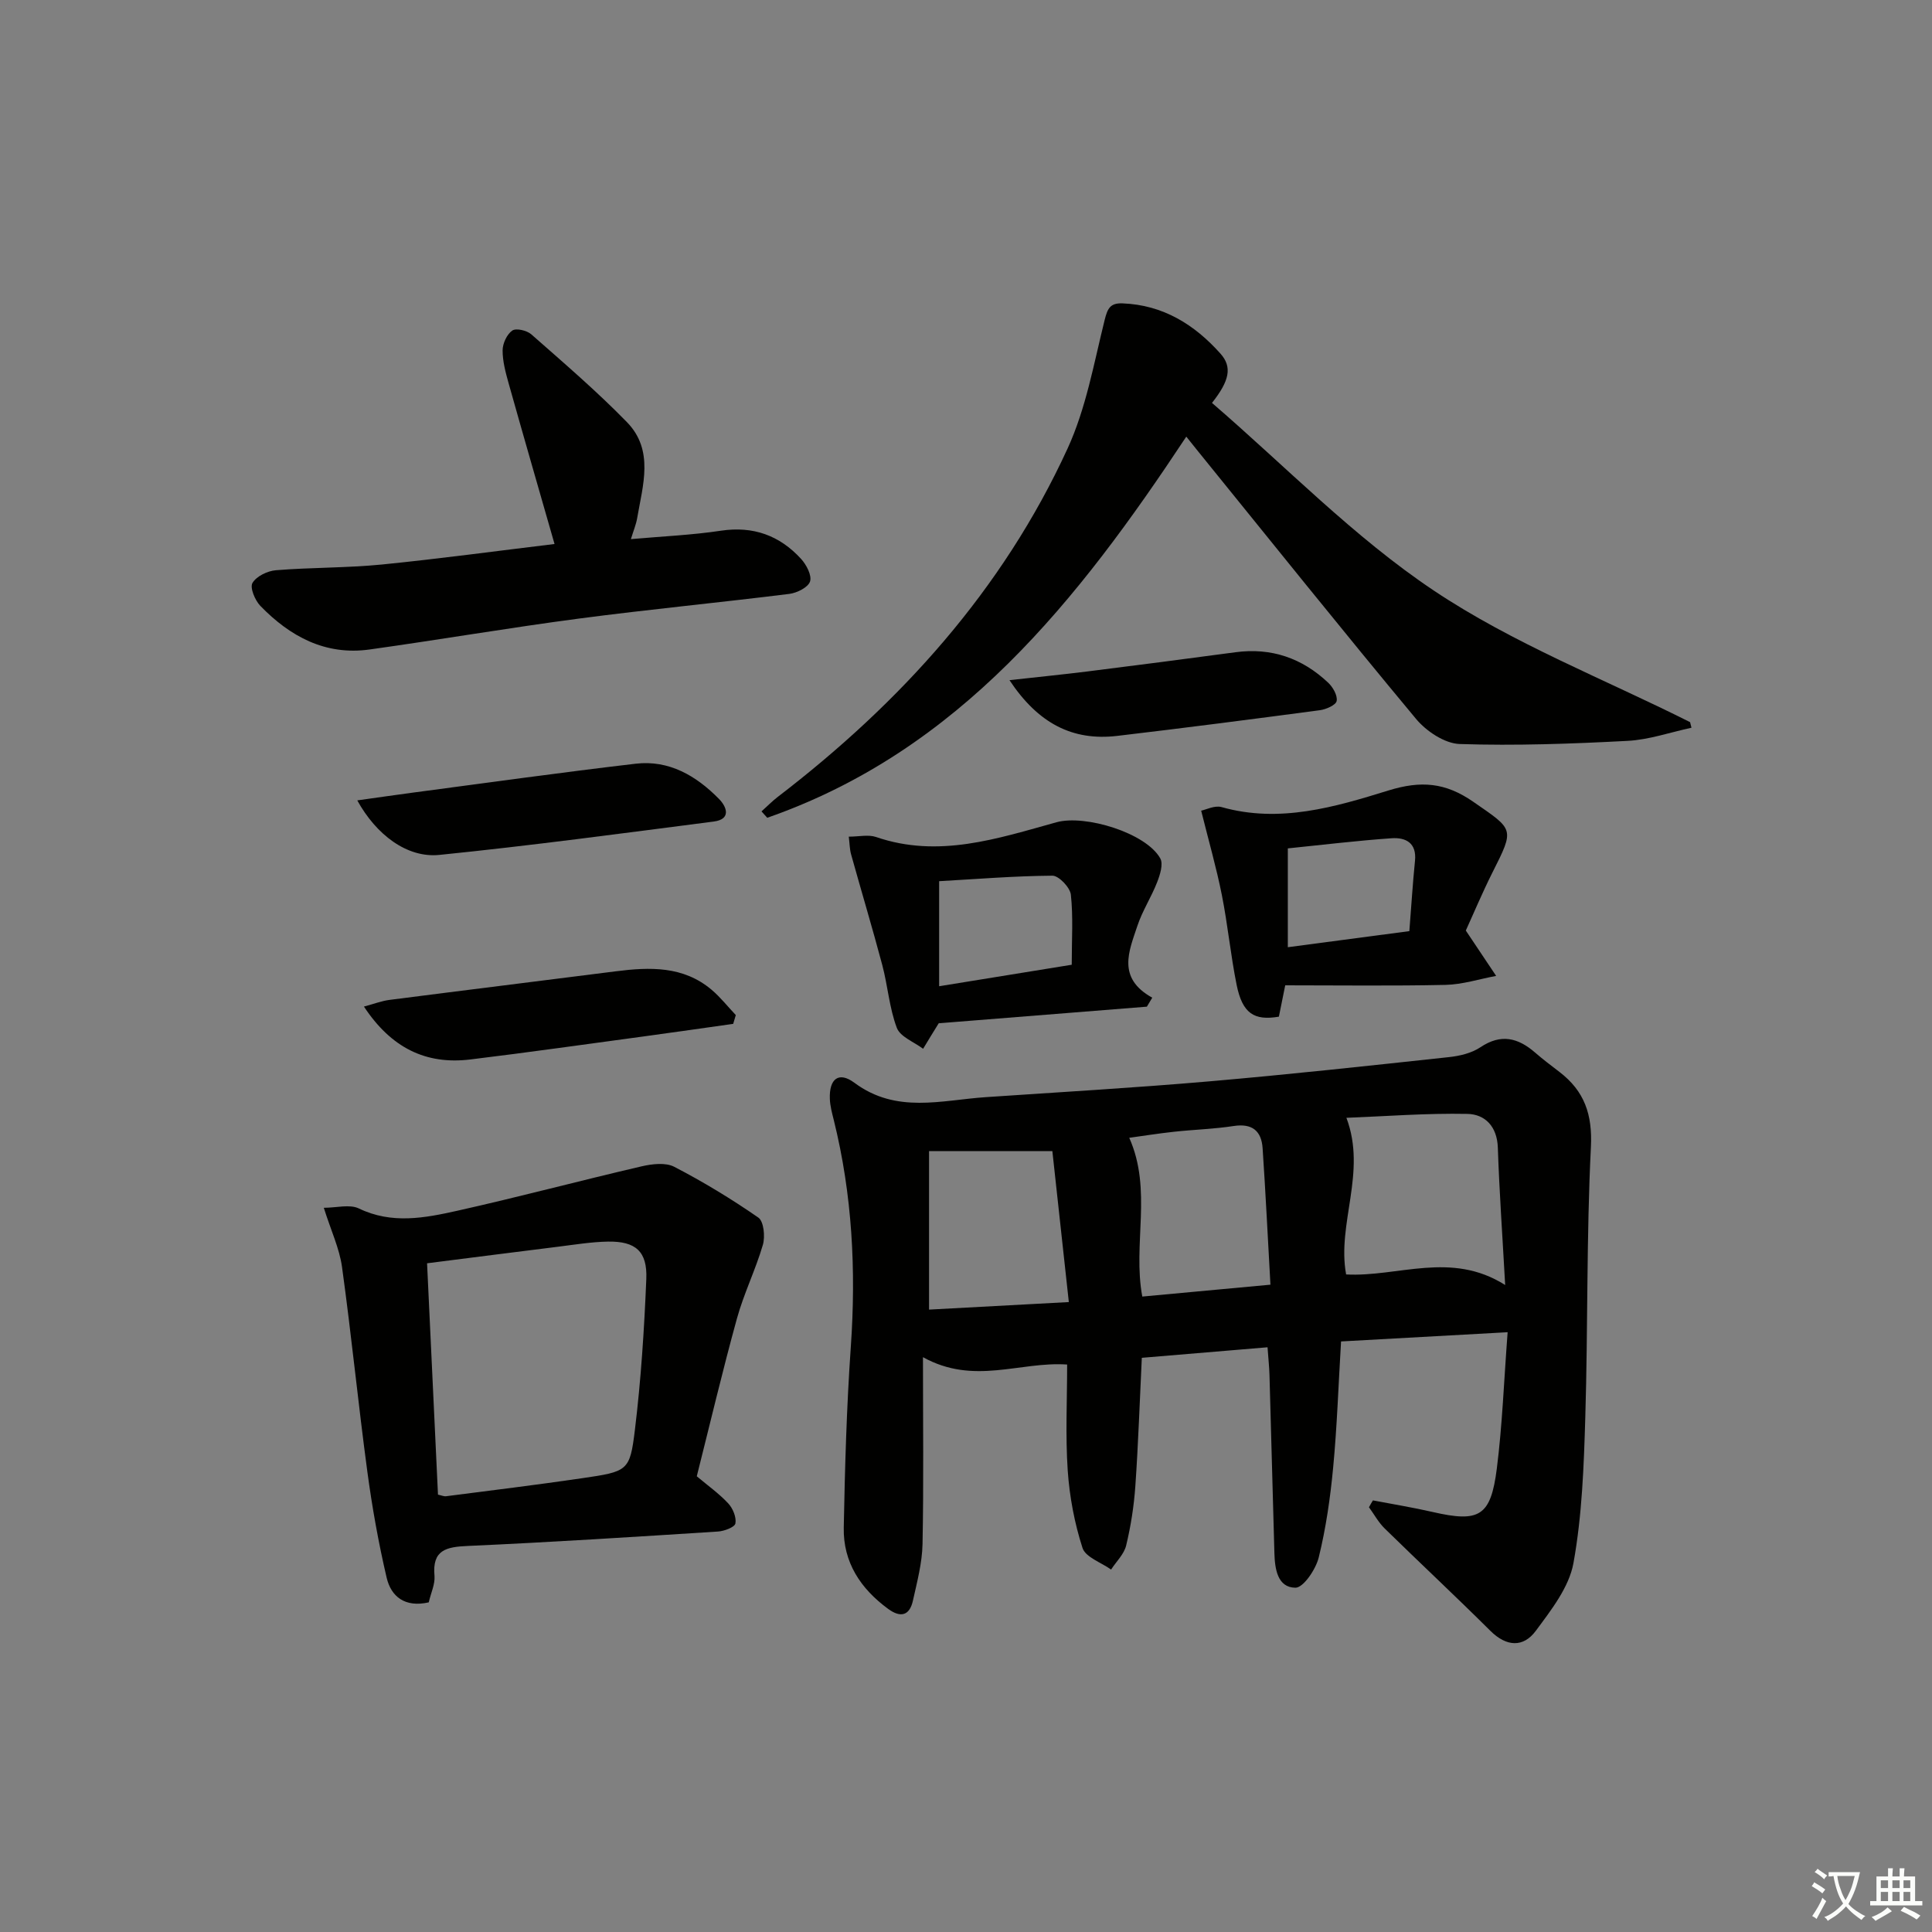
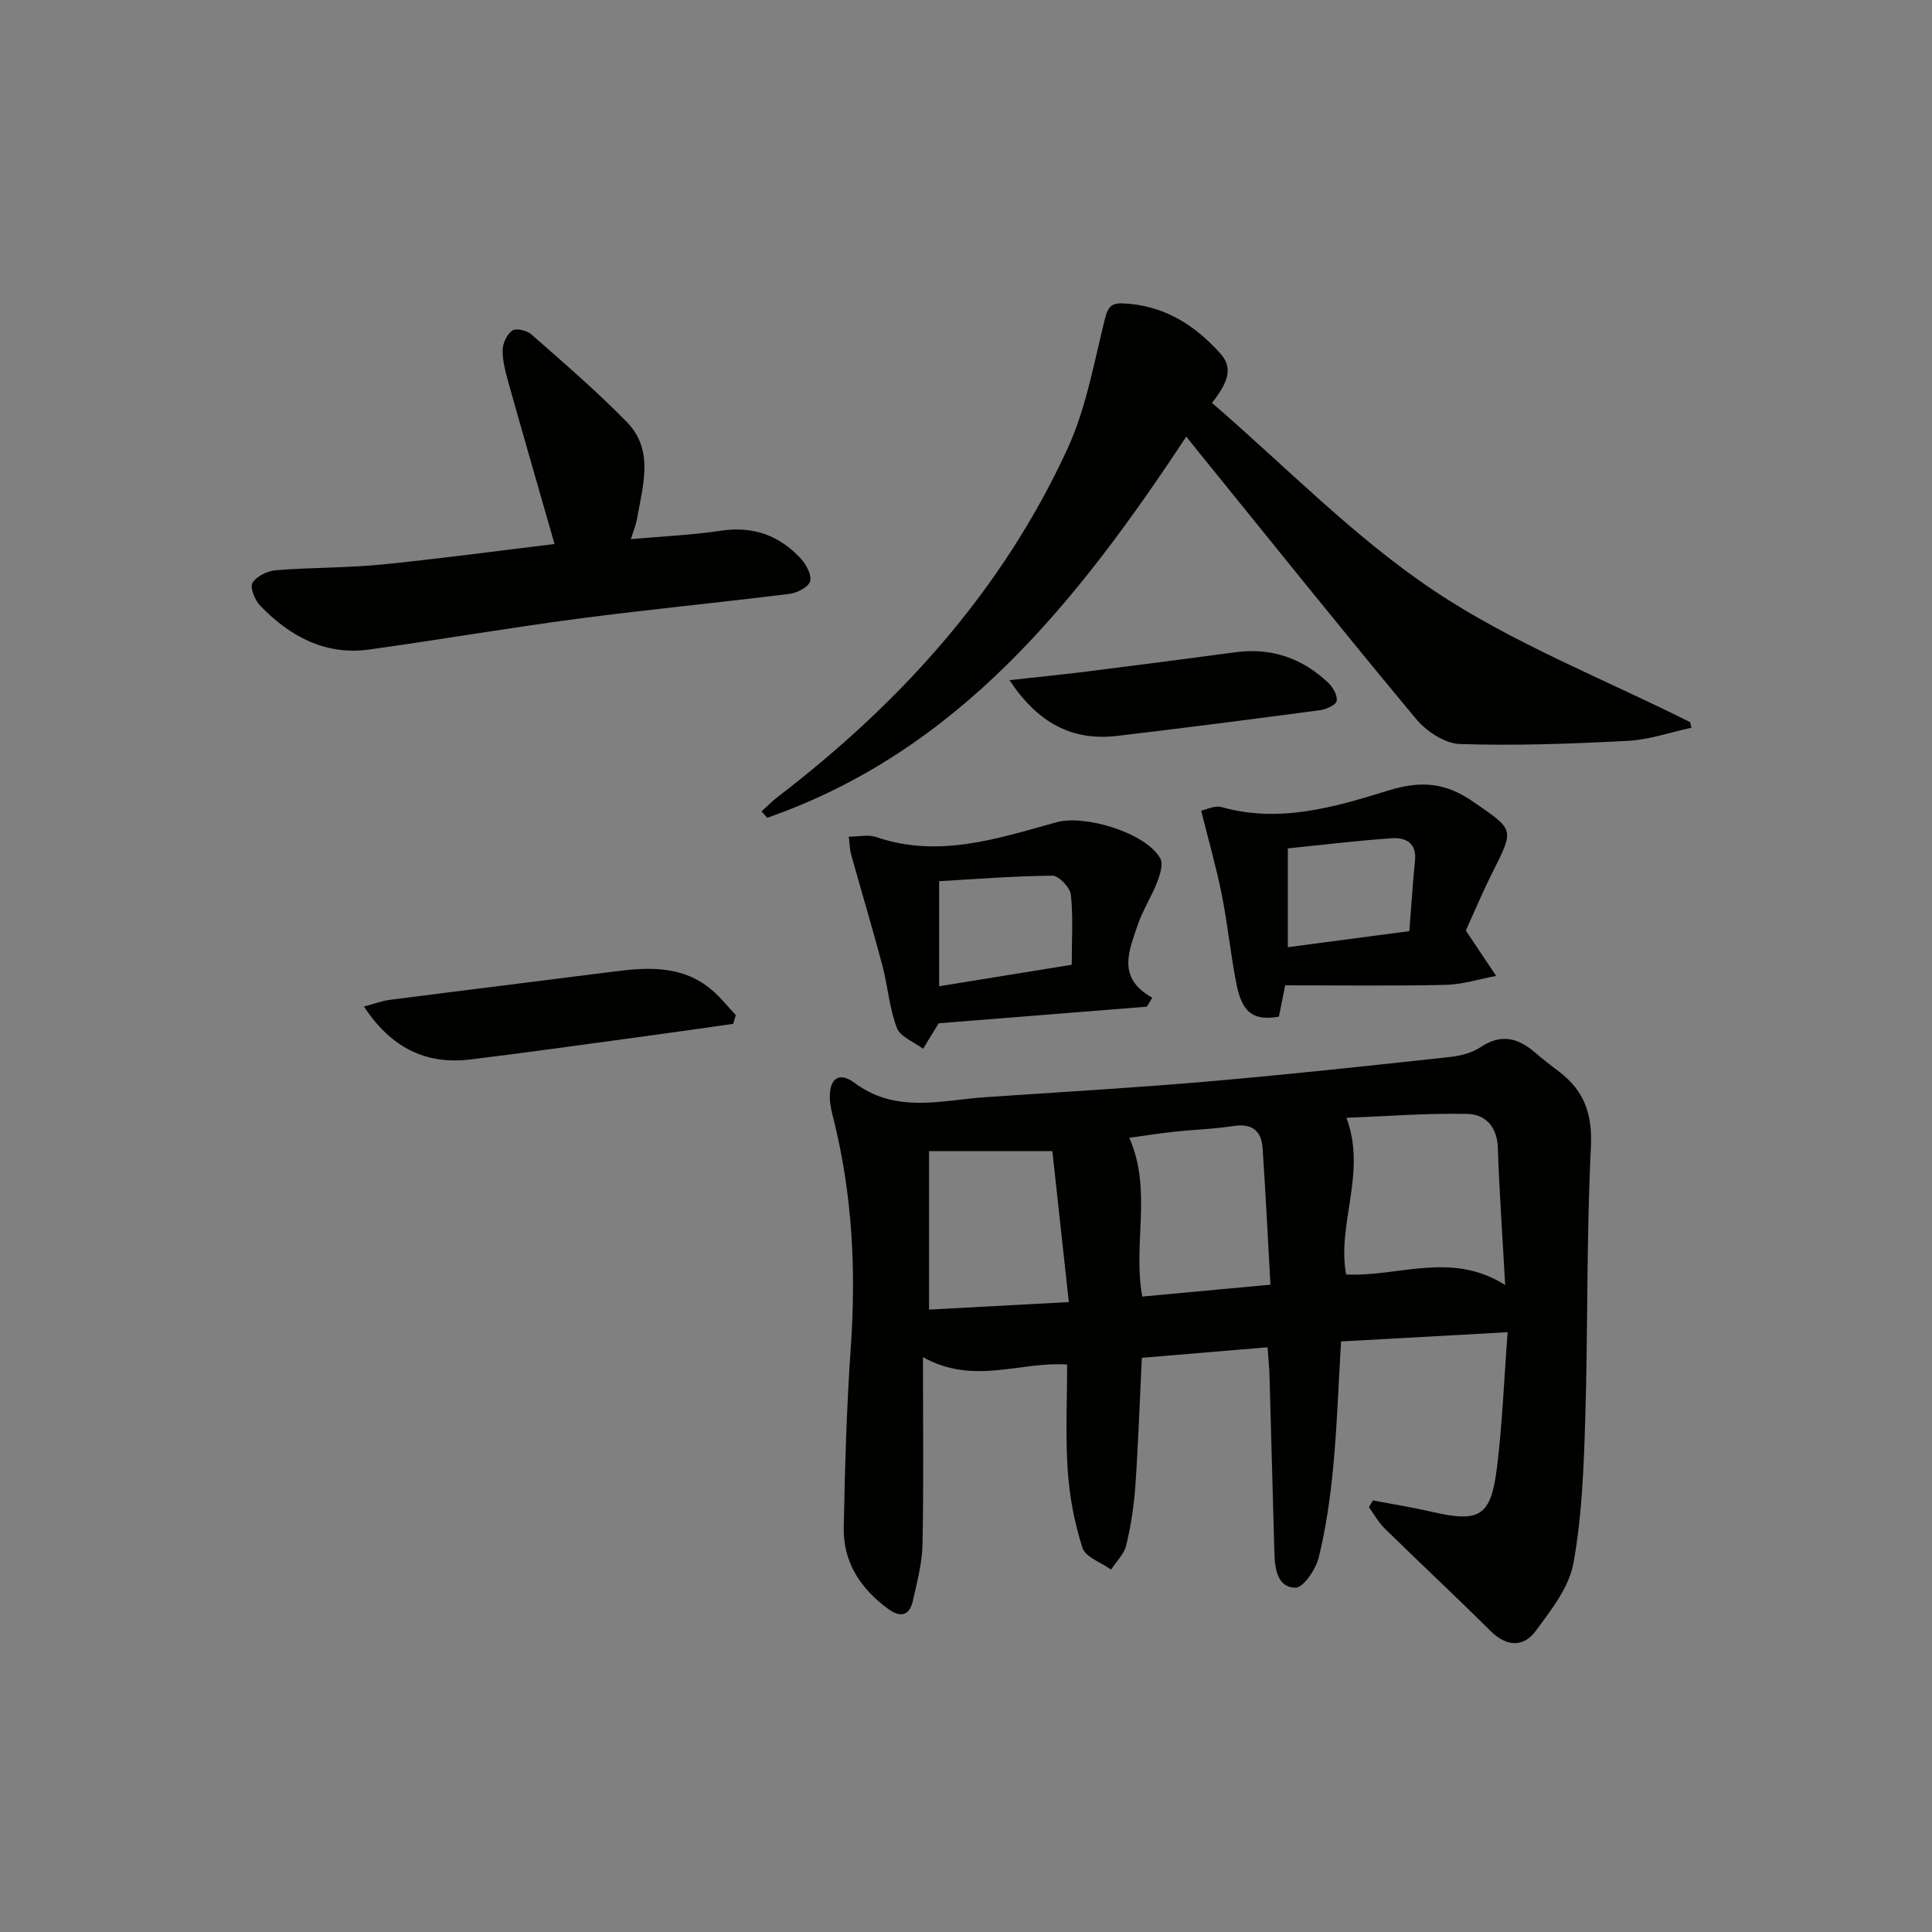
<svg xmlns="http://www.w3.org/2000/svg" enable-background="new 0 0 400 400" viewBox="0 0 400 400">
  <rect x="0" y="0" width="400" height="400" fill="#808080" stroke="none" />
-   <path d="m377.9 391.2c-.2.3-.4.5-.6.8-.7-.6-1.4-1-2.2-1.5.2-.3.4-.5.5-.8.6.4 1.4.8 2.3 1.5zm-1.8 6.1c-.2-.2-.5-.4-.9-.6.4-.6.8-1.2 1.2-1.9s.7-1.3.9-1.9c.3.3.5.5.8.7-.7 1.3-1.4 2.6-2 3.7zm2.2-9c-.3.3-.5.5-.6.8-.6-.6-1.3-1.1-2-1.5.3-.3.5-.5.6-.7.6.5 1.3.9 2 1.4zm.3.2v-.9h2 4.5c-.3 1.3-.6 2.5-1 3.6s-.9 2.1-1.4 3c.4.5 1 1 1.6 1.4s1.2.8 1.9 1.1c-.3.2-.5.4-.8.8-.4-.3-1-.7-1.6-1.2s-1.2-1.1-1.6-1.6c-.5.6-1.1 1.1-1.7 1.6s-1.4.9-2.1 1.4c-.1-.3-.3-.5-.7-.8.6-.2 1.2-.5 1.9-1s1.4-1.1 2-1.8c-.5-.8-.9-1.6-1.2-2.5s-.6-2-.8-3.2c-.4.1-.7.1-1 .1zm2.5 2.7c.3 1 .7 1.7 1 2.2.3-.5.6-1.1 1-2s.6-1.9.9-3h-3.2-.4c.1.9.3 1.8.7 2.8z" fill="#fbfcfa" />
-   <path d="m396.5 388.5v1.5 3.6h1.5v.9c-.4 0-1 0-1.7 0h-7.9c-.5 0-.9 0-1.2 0v-.9h1.3v-3.5c0-.7 0-1.2 0-1.6h2.4c0-.8 0-1.4 0-1.7h1c0 .3-.1.8-.1 1.7h1.5c0-.8 0-1.4 0-1.7h1c0 .3-.1.9-.1 1.7zm-8.2 9.2c-.2-.3-.5-.5-.8-.8.8-.3 1.4-.6 1.9-.9s1-.7 1.4-1.1c.3.3.6.5.9.8-1.6 1-2.8 1.6-3.4 2zm2.6-6.8v-1.6h-1.5v1.6zm0 2.7v-1.9h-1.5v1.9zm2.4-2.7v-1.6h-1.5v1.6zm0 2.7v-1.9h-1.5v1.9zm.2 2 .7-.8c.4.2.9.5 1.6.8s1.3.7 1.8 1c-.3.3-.5.6-.8.8-.4-.3-1.5-1-3.3-1.8zm2-4.7v-1.6h-1.4v1.6zm0 2.7v-1.9h-1.4v1.9z" fill="#fbfcfa" />
  <g fill="#010100">
    <path d="m284.25 310.64c4.12.79 8.27 1.46 12.36 2.4 9.66 2.22 12.03.93 13.29-8.98 1.14-9.01 1.47-18.12 2.24-28.24-12.19.68-23.34 1.29-34.49 1.91-.55 9.17-.83 17.64-1.63 26.06-.59 6.27-1.49 12.56-2.99 18.66-.6 2.46-3.18 6.28-4.83 6.27-3.72-.04-4.26-3.91-4.35-7.2-.34-12.31-.67-24.61-1.02-36.92-.05-1.64-.23-3.27-.4-5.66-8.85.74-17.35 1.45-26.03 2.18-.44 9.05-.73 17.82-1.34 26.57-.29 4.12-.93 8.26-1.9 12.28-.43 1.81-2.05 3.33-3.12 4.99-2.05-1.47-5.3-2.55-5.92-4.48-1.66-5.15-2.69-10.62-3.06-16.03-.49-7.25-.12-14.56-.12-21.94-9.87-.66-19.26 4.34-29.85-1.52 0 13.55.16 26.13-.09 38.69-.08 3.92-1.13 7.85-1.99 11.72-.69 3.1-2.54 3.6-5.12 1.71-5.71-4.18-9.34-9.65-9.2-16.83.24-12.48.59-24.97 1.46-37.41 1.11-15.88.31-31.53-3.53-47-.36-1.44-.76-2.91-.81-4.38-.15-4.11 1.82-5.74 5.09-3.31 8.68 6.46 18.01 3.59 27.23 2.97 15.43-1.04 30.87-1.94 46.28-3.27 16.53-1.43 33.03-3.23 49.53-5.01 2.26-.24 4.74-.82 6.58-2.06 4.25-2.84 7.76-1.95 11.29 1.1 1.63 1.42 3.36 2.72 5.08 4.04 5.14 3.95 6.83 8.76 6.49 15.54-.93 18.6-.6 37.26-1.16 55.89-.3 10.11-.66 20.32-2.45 30.22-.9 5.02-4.62 9.75-7.81 14.06-2.58 3.48-6.07 3.29-9.39-.01-7.2-7.16-14.63-14.09-21.88-21.19-1.29-1.26-2.18-2.92-3.26-4.4.25-.47.53-.95.82-1.42zm27.38-44.59c-.56-10.13-1.21-19.29-1.52-28.46-.15-4.37-2.65-6.9-6.31-6.97-8.47-.17-16.95.5-25.04.81 4.27 11.34-2 21.86-.06 32.43 10.78.57 21.71-4.92 32.93 2.19zm-119.28-27.72v32.81c9.72-.52 19.06-1.03 28.94-1.56-1.18-10.86-2.31-21.16-3.41-31.25-9.02 0-17.24 0-25.53 0zm70.68 27.65c-.55-9.81-1-19.03-1.62-28.25-.24-3.6-2.17-5.19-6-4.6-4.09.63-8.25.74-12.36 1.19-3.31.36-6.61.89-9.25 1.25 4.83 10.85.67 21.99 2.7 32.87 8.62-.79 17.13-1.58 26.53-2.46z" />
    <path d="m350.2 150.67c-4.41.95-8.8 2.49-13.25 2.72-11.56.61-23.17 1.03-34.73.65-3.12-.1-6.94-2.66-9.07-5.23-15.32-18.4-30.29-37.1-45.37-55.7-.62-.76-1.23-1.54-2.17-2.71-22.4 33.86-46.93 65.01-86.76 78.91-.4-.44-.79-.88-1.19-1.32 1.12-1 2.17-2.08 3.35-2.99 25.47-19.52 46.56-42.8 60.03-72.16 3.81-8.3 5.44-17.64 7.67-26.61.6-2.41 1.17-3.52 3.7-3.42 8.39.32 14.9 4.39 20.26 10.39 2.49 2.78 1.9 5.61-1.74 10.22 15.19 13.08 29.36 27.78 45.94 38.86 16.41 10.97 35.26 18.3 53.04 27.23.1.39.2.78.29 1.16z" />
-     <path d="m88.77 331.75c-4.95 1.12-7.8-1.2-8.72-5.11-1.69-7.22-3-14.56-3.99-21.91-1.9-14.12-3.3-28.31-5.25-42.42-.53-3.83-2.27-7.49-3.77-12.25 2.63 0 5.35-.78 7.26.14 6.84 3.3 13.66 1.97 20.39.47 12.76-2.85 25.4-6.23 38.14-9.19 2.16-.5 4.96-.84 6.76.09 6.02 3.12 11.85 6.66 17.42 10.52 1.12.78 1.43 3.91.94 5.62-1.51 5.18-3.95 10.09-5.38 15.29-2.99 10.84-5.57 21.79-8.31 32.65 2.28 1.92 4.61 3.57 6.51 5.61.96 1.03 1.72 2.87 1.49 4.15-.14.78-2.32 1.6-3.63 1.68-17.25 1.1-34.5 2.21-51.76 2.98-4.46.2-7.43.79-6.91 6.23.13 1.7-.75 3.5-1.19 5.45zm1.91-22.3c.73.15 1.22.39 1.67.33 9.37-1.21 18.75-2.35 28.09-3.72 9.55-1.4 9.97-1.46 11.01-10.03 1.26-10.35 1.93-20.8 2.36-31.22.24-5.73-2.22-7.84-7.91-7.75-3.46.06-6.91.63-10.36 1.06-8.98 1.11-17.96 2.27-27.12 3.43.77 16.16 1.52 32.03 2.26 47.9z" />
    <path d="m114.81 112.63c-3.26-11.38-6.43-22.32-9.51-33.29-.62-2.22-1.25-4.54-1.24-6.81.01-1.42.88-3.31 2-4.09.79-.55 3.02-.03 3.94.78 6.72 5.92 13.55 11.77 19.8 18.18 5.67 5.82 3.28 13.07 2.11 19.92-.22 1.27-.73 2.48-1.29 4.3 6.54-.58 12.63-.84 18.62-1.74 6.71-1.01 12.17.98 16.61 5.83 1.11 1.21 2.27 3.43 1.86 4.68-.4 1.22-2.7 2.37-4.29 2.57-14.51 1.81-29.06 3.2-43.56 5.11-14.48 1.91-28.88 4.38-43.34 6.4-9.15 1.28-16.47-2.69-22.62-9.03-1.11-1.15-2.2-3.78-1.63-4.74.81-1.39 3.11-2.5 4.86-2.64 7.29-.59 14.64-.47 21.91-1.18 12.01-1.2 23.96-2.83 35.77-4.25z" />
    <path d="m303.48 192.66c2.46 3.67 4.37 6.53 6.28 9.39-3.49.65-6.97 1.78-10.47 1.86-10.94.24-21.89.09-33.2.09-.55 2.71-.92 4.6-1.31 6.49-5.14.88-7.54-.68-8.74-6.54-1.25-6.17-1.84-12.47-3.07-18.65-1.12-5.64-2.72-11.18-4.28-17.46 1-.2 2.81-1.14 4.23-.74 11.99 3.39 23.43 0 34.54-3.44 6.74-2.08 11.79-1.66 17.55 2.33 8.43 5.85 8.63 5.44 3.97 14.68-2.14 4.27-3.99 8.69-5.5 11.99zm-11.69.12c.42-5.31.7-9.94 1.17-14.56.38-3.73-1.95-4.87-4.84-4.67-7.08.49-14.13 1.35-21.49 2.1v20.46c8.41-1.12 16.58-2.2 25.16-3.33z" />
    <path d="m237.45 208.42c-14.11 1.13-28.21 2.25-43.12 3.44.51-.4.18-.25.02 0-1.1 1.75-2.16 3.52-3.23 5.28-1.88-1.42-4.73-2.47-5.44-4.33-1.56-4.12-1.87-8.69-3.01-12.99-2.04-7.67-4.33-15.28-6.46-22.93-.3-1.07-.3-2.23-.48-3.67 2.1 0 4.05-.47 5.64.07 12.93 4.45 25.14.33 37.36-3.05 5.92-1.64 18.55 2.2 21.49 7.48.66 1.18-.05 3.4-.65 4.94-1.19 3.07-3.05 5.9-4.08 9.01-1.74 5.24-4.3 10.8 3.07 14.89-.38.62-.75 1.24-1.11 1.86zm-15.56-8.68c0-5.24.32-9.92-.18-14.51-.17-1.5-2.5-3.94-3.82-3.93-7.91.06-15.82.71-23.45 1.14v21.75c9.29-1.51 18.09-2.94 27.45-4.45z" />
-     <path d="m73.97 165.71c4.09-.57 7.92-1.13 11.76-1.64 15.28-2.02 30.55-4.16 45.86-5.95 6.94-.82 12.57 2.51 17.27 7.29 1.59 1.61 2.6 4.2-1.08 4.68-18.92 2.44-37.84 4.99-56.82 6.91-6.69.68-13.09-4.19-16.99-11.29z" />
    <path d="m151.8 211.98c-5.98.84-11.97 1.71-17.95 2.52-12.15 1.64-24.29 3.37-36.46 4.85-9.25 1.13-16.42-2.43-22.04-10.95 2.06-.55 3.65-1.17 5.28-1.38 15.61-2.01 31.24-3.93 46.86-5.92 7.06-.9 13.99-1.13 19.85 3.83 1.83 1.55 3.34 3.48 5 5.23-.18.6-.36 1.21-.54 1.82z" />
    <path d="m209 140.82c6.1-.68 11.15-1.18 16.19-1.81 10.2-1.28 20.4-2.6 30.59-3.97 7.44-1 13.82 1.22 19.2 6.3.99.93 1.97 2.65 1.76 3.79-.15.84-2.18 1.74-3.47 1.91-13.98 1.86-27.97 3.67-41.97 5.32-9.27 1.08-16.36-2.59-22.3-11.54z" />
  </g>
</svg>